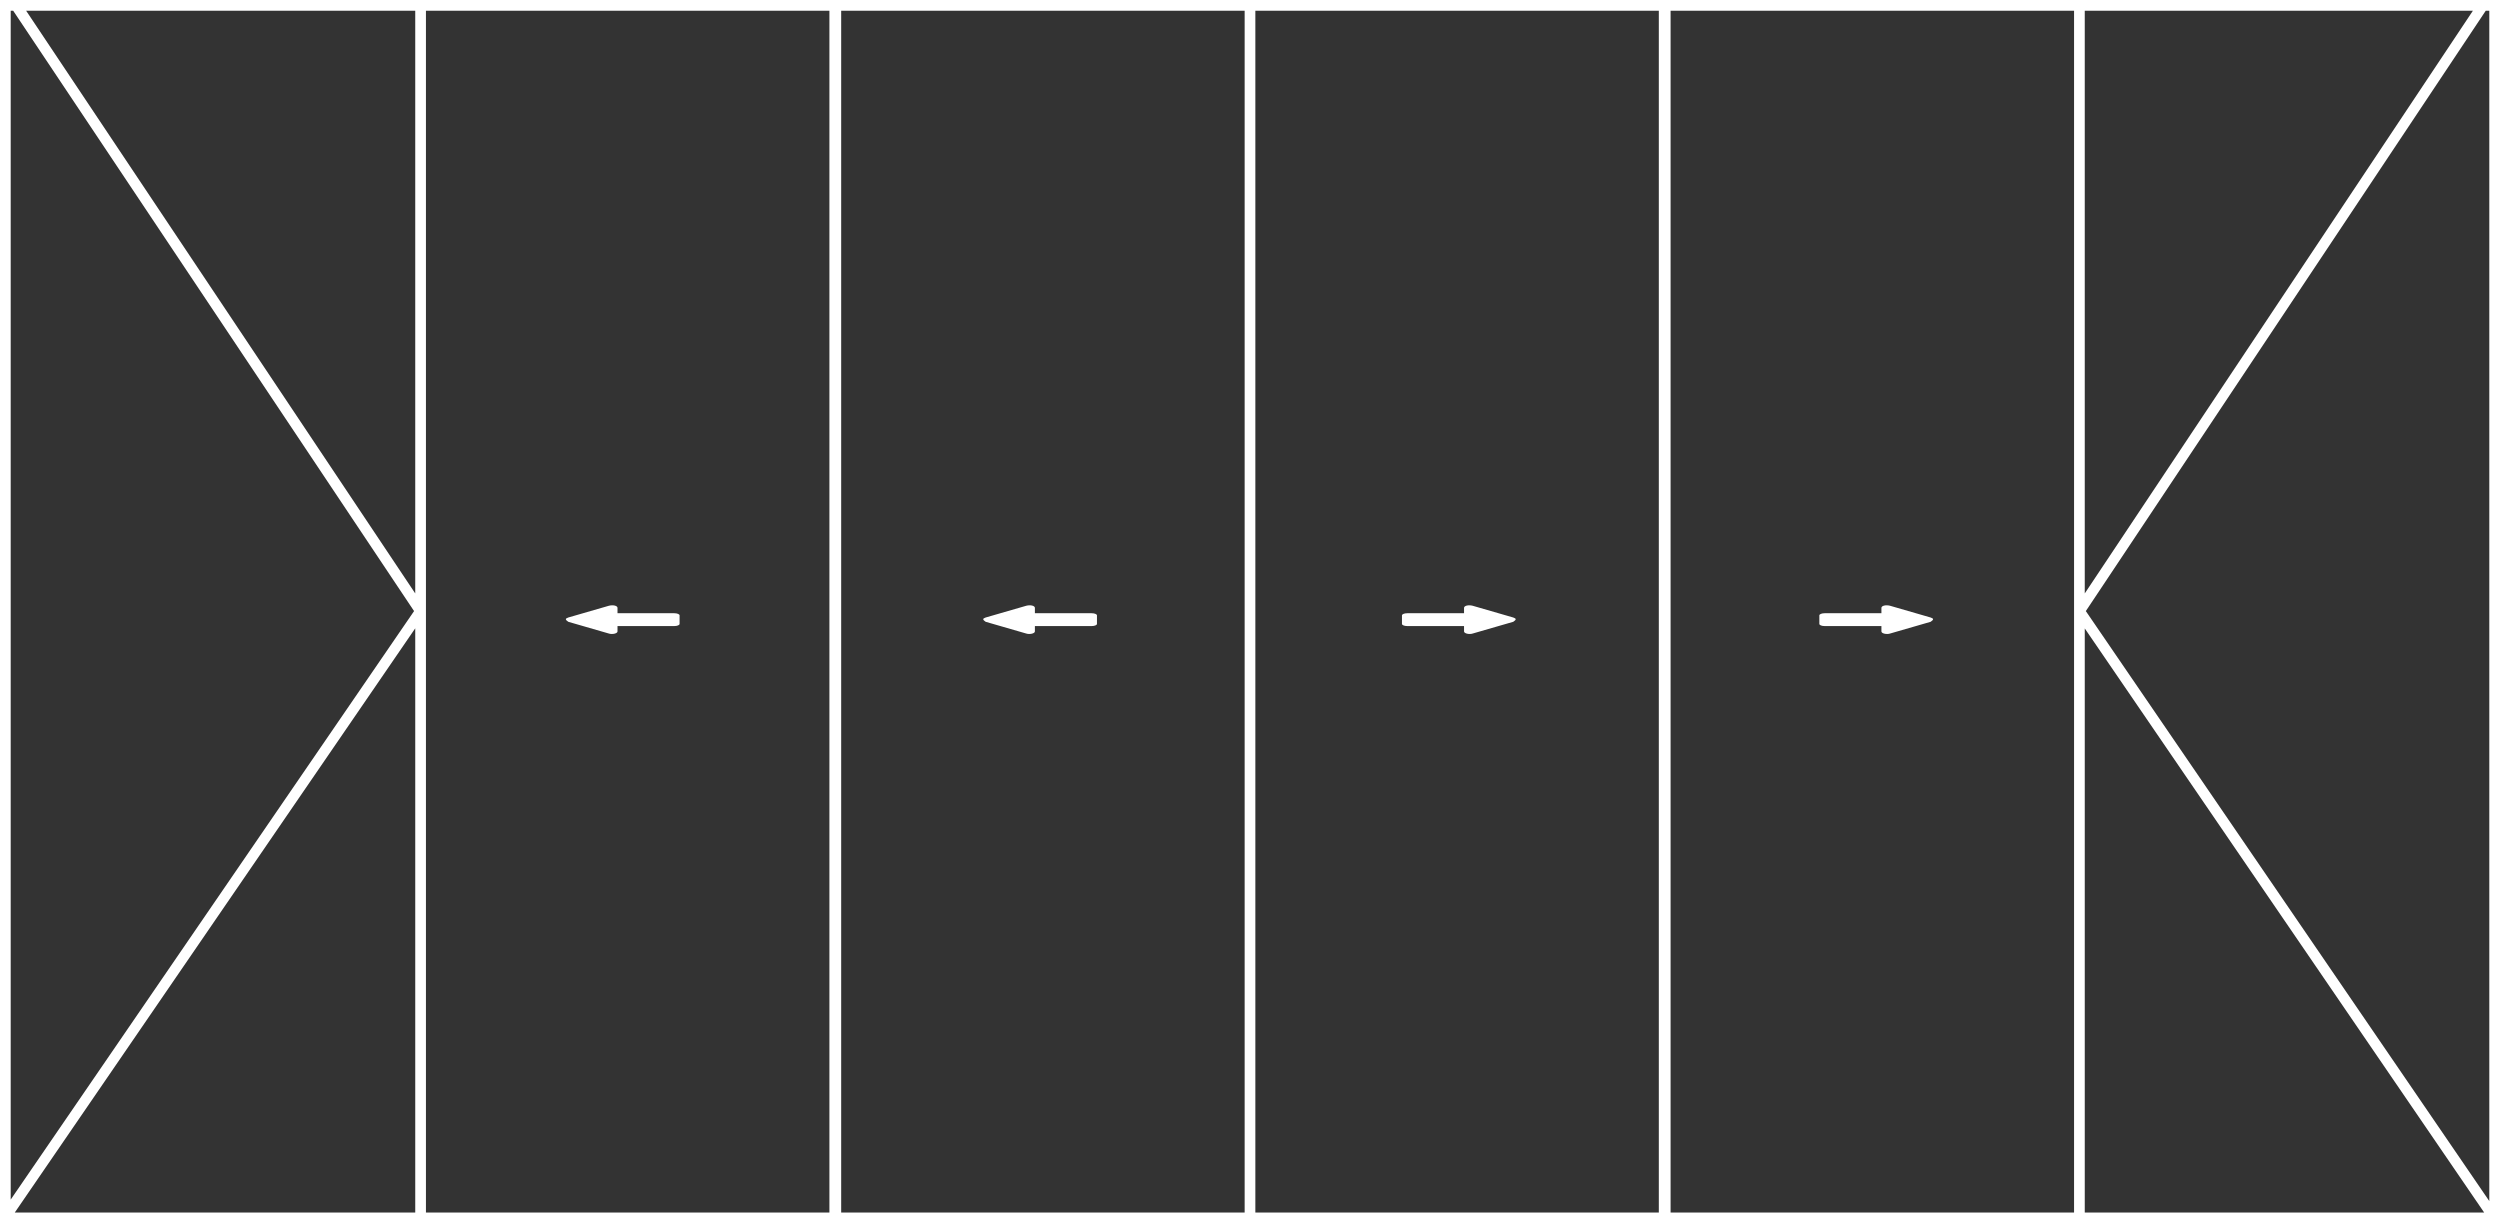
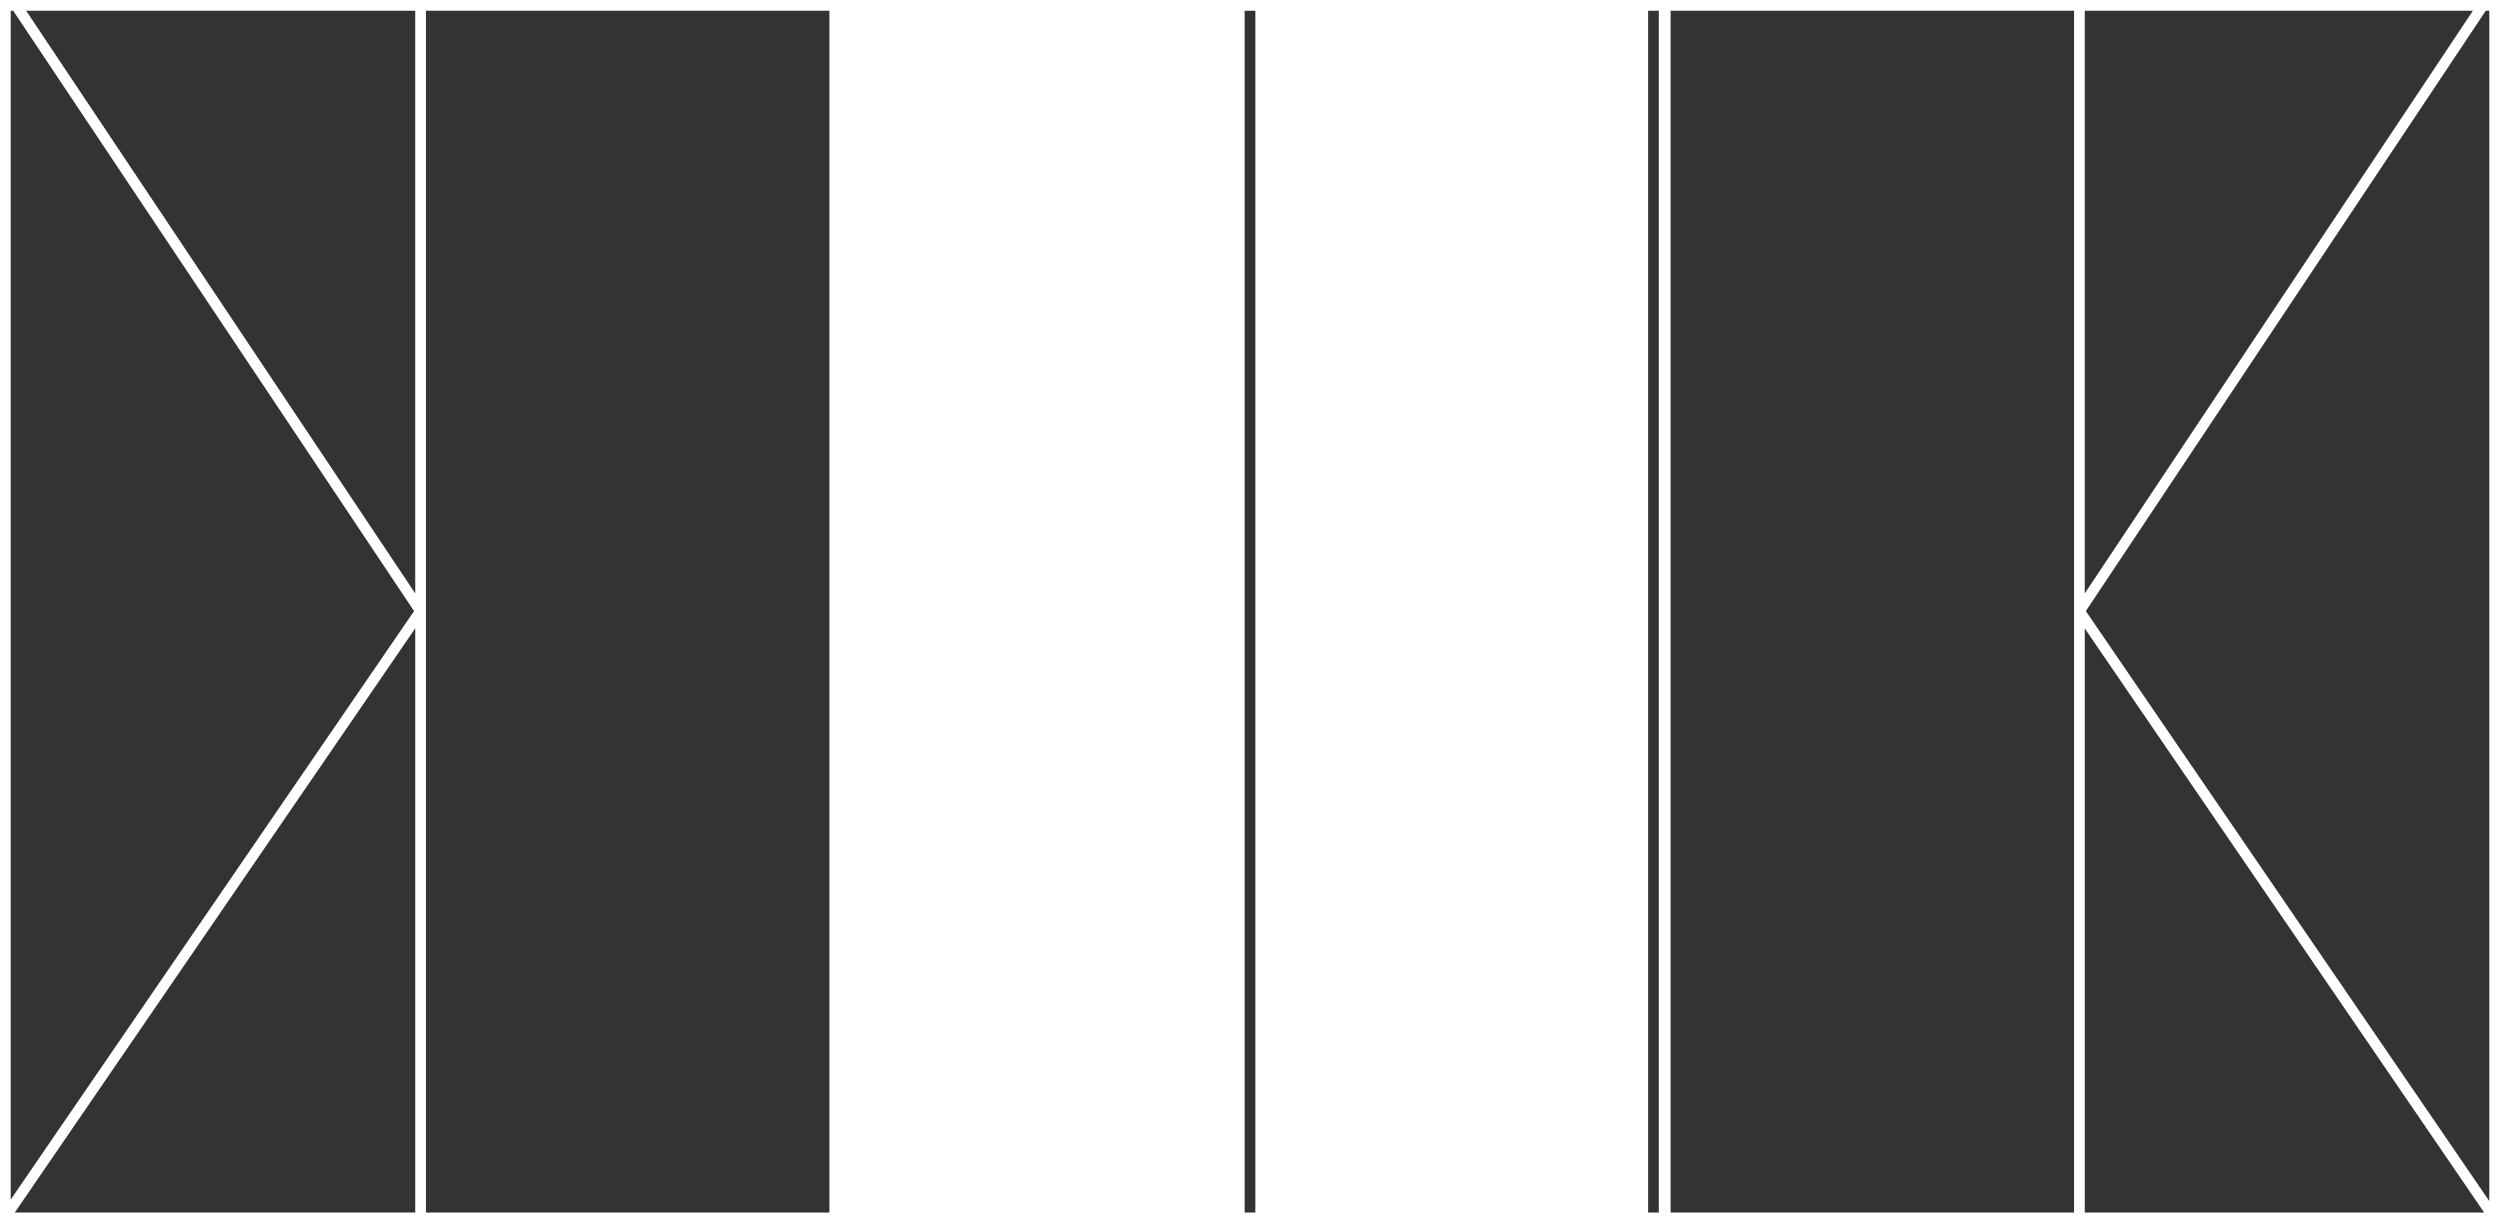
<svg xmlns="http://www.w3.org/2000/svg" id="Calque_2" data-name="Calque 2" viewBox="0 0 233.6 114.3">
  <rect x="0" y="0" width="233.6" height="114.3" fill="#333333" stroke="none" />
  <defs>
    <style> .cls-1 { fill: #fff; } </style>
  </defs>
  <g id="Calque_1-2" data-name="Calque 1">
    <g>
-       <path class="cls-1" d="M63,57.3h-5.3v-.5c0-.2-.4-.3-.8-.2l-3.8,1.1c-.3.1-.3.2,0,.4l3.8,1.1c.3.1.8,0,.8-.2v-.5h5.3c.3,0,.5-.1.5-.2v-.8c0-.1-.2-.2-.5-.2Z" />
      <path class="cls-1" d="M92.1,58.1l3.8,1.1c.3.1.8,0,.8-.2v-.5h5.3c.3,0,.5-.1.5-.2v-.8c0-.1-.2-.2-.5-.2h-5.3v-.5c0-.2-.4-.3-.8-.2l-3.8,1.1c-.3.1-.3.2,0,.4Z" />
-       <path class="cls-1" d="M194.8,0H0v114.3h233.6V0h-38.8ZM38.8,55.45L2.44,1h36.36v54.45ZM1.23,1l37.46,56.1L1,112.09V1h.23ZM1.38,113.3l37.42-54.59v54.59H1.38ZM39.8,113.3V1h37.7v112.3h-37.7ZM116.3,113.3h-37.7V1h37.7v112.3ZM117.3,113.3V1h37.7v112.3h-37.7ZM193.8,113.3h-37.7V1h37.7v112.3ZM232.6,112.23l-37.7-55.13L232.27,1h.33v111.23ZM231.07,1l-36.27,54.45V1h36.27ZM194.8,58.72l37.32,54.58h-37.32v-54.58Z" />
-       <path class="cls-1" d="M170.5,58.5h5.3v.5c0,.2.5.3.8.2l3.8-1.1c.3-.2.3-.3,0-.4l-3.8-1.1c-.4-.1-.8,0-.8.2v.5h-5.3c-.3,0-.5.1-.5.2v.8c0,.1.2.2.5.2Z" />
+       <path class="cls-1" d="M194.8,0H0v114.3h233.6V0h-38.8ZM38.8,55.45L2.44,1h36.36v54.45ZM1.23,1l37.46,56.1L1,112.09V1h.23ZM1.38,113.3l37.42-54.59v54.59H1.38ZM39.8,113.3V1h37.7v112.3h-37.7ZM116.3,113.3V1h37.7v112.3ZM117.3,113.3V1h37.7v112.3h-37.7ZM193.8,113.3h-37.7V1h37.7v112.3ZM232.6,112.23l-37.7-55.13L232.27,1h.33v111.23ZM231.07,1l-36.27,54.45V1h36.27ZM194.8,58.72l37.32,54.58h-37.32v-54.58Z" />
      <path class="cls-1" d="M141.4,57.7l-3.8-1.1c-.4-.1-.8,0-.8.2v.5h-5.3c-.3,0-.5.1-.5.2v.8c0,.1.2.2.5.2h5.3v.5c0,.2.5.3.8.2l3.8-1.1c.3-.2.3-.3,0-.4Z" />
    </g>
  </g>
</svg>